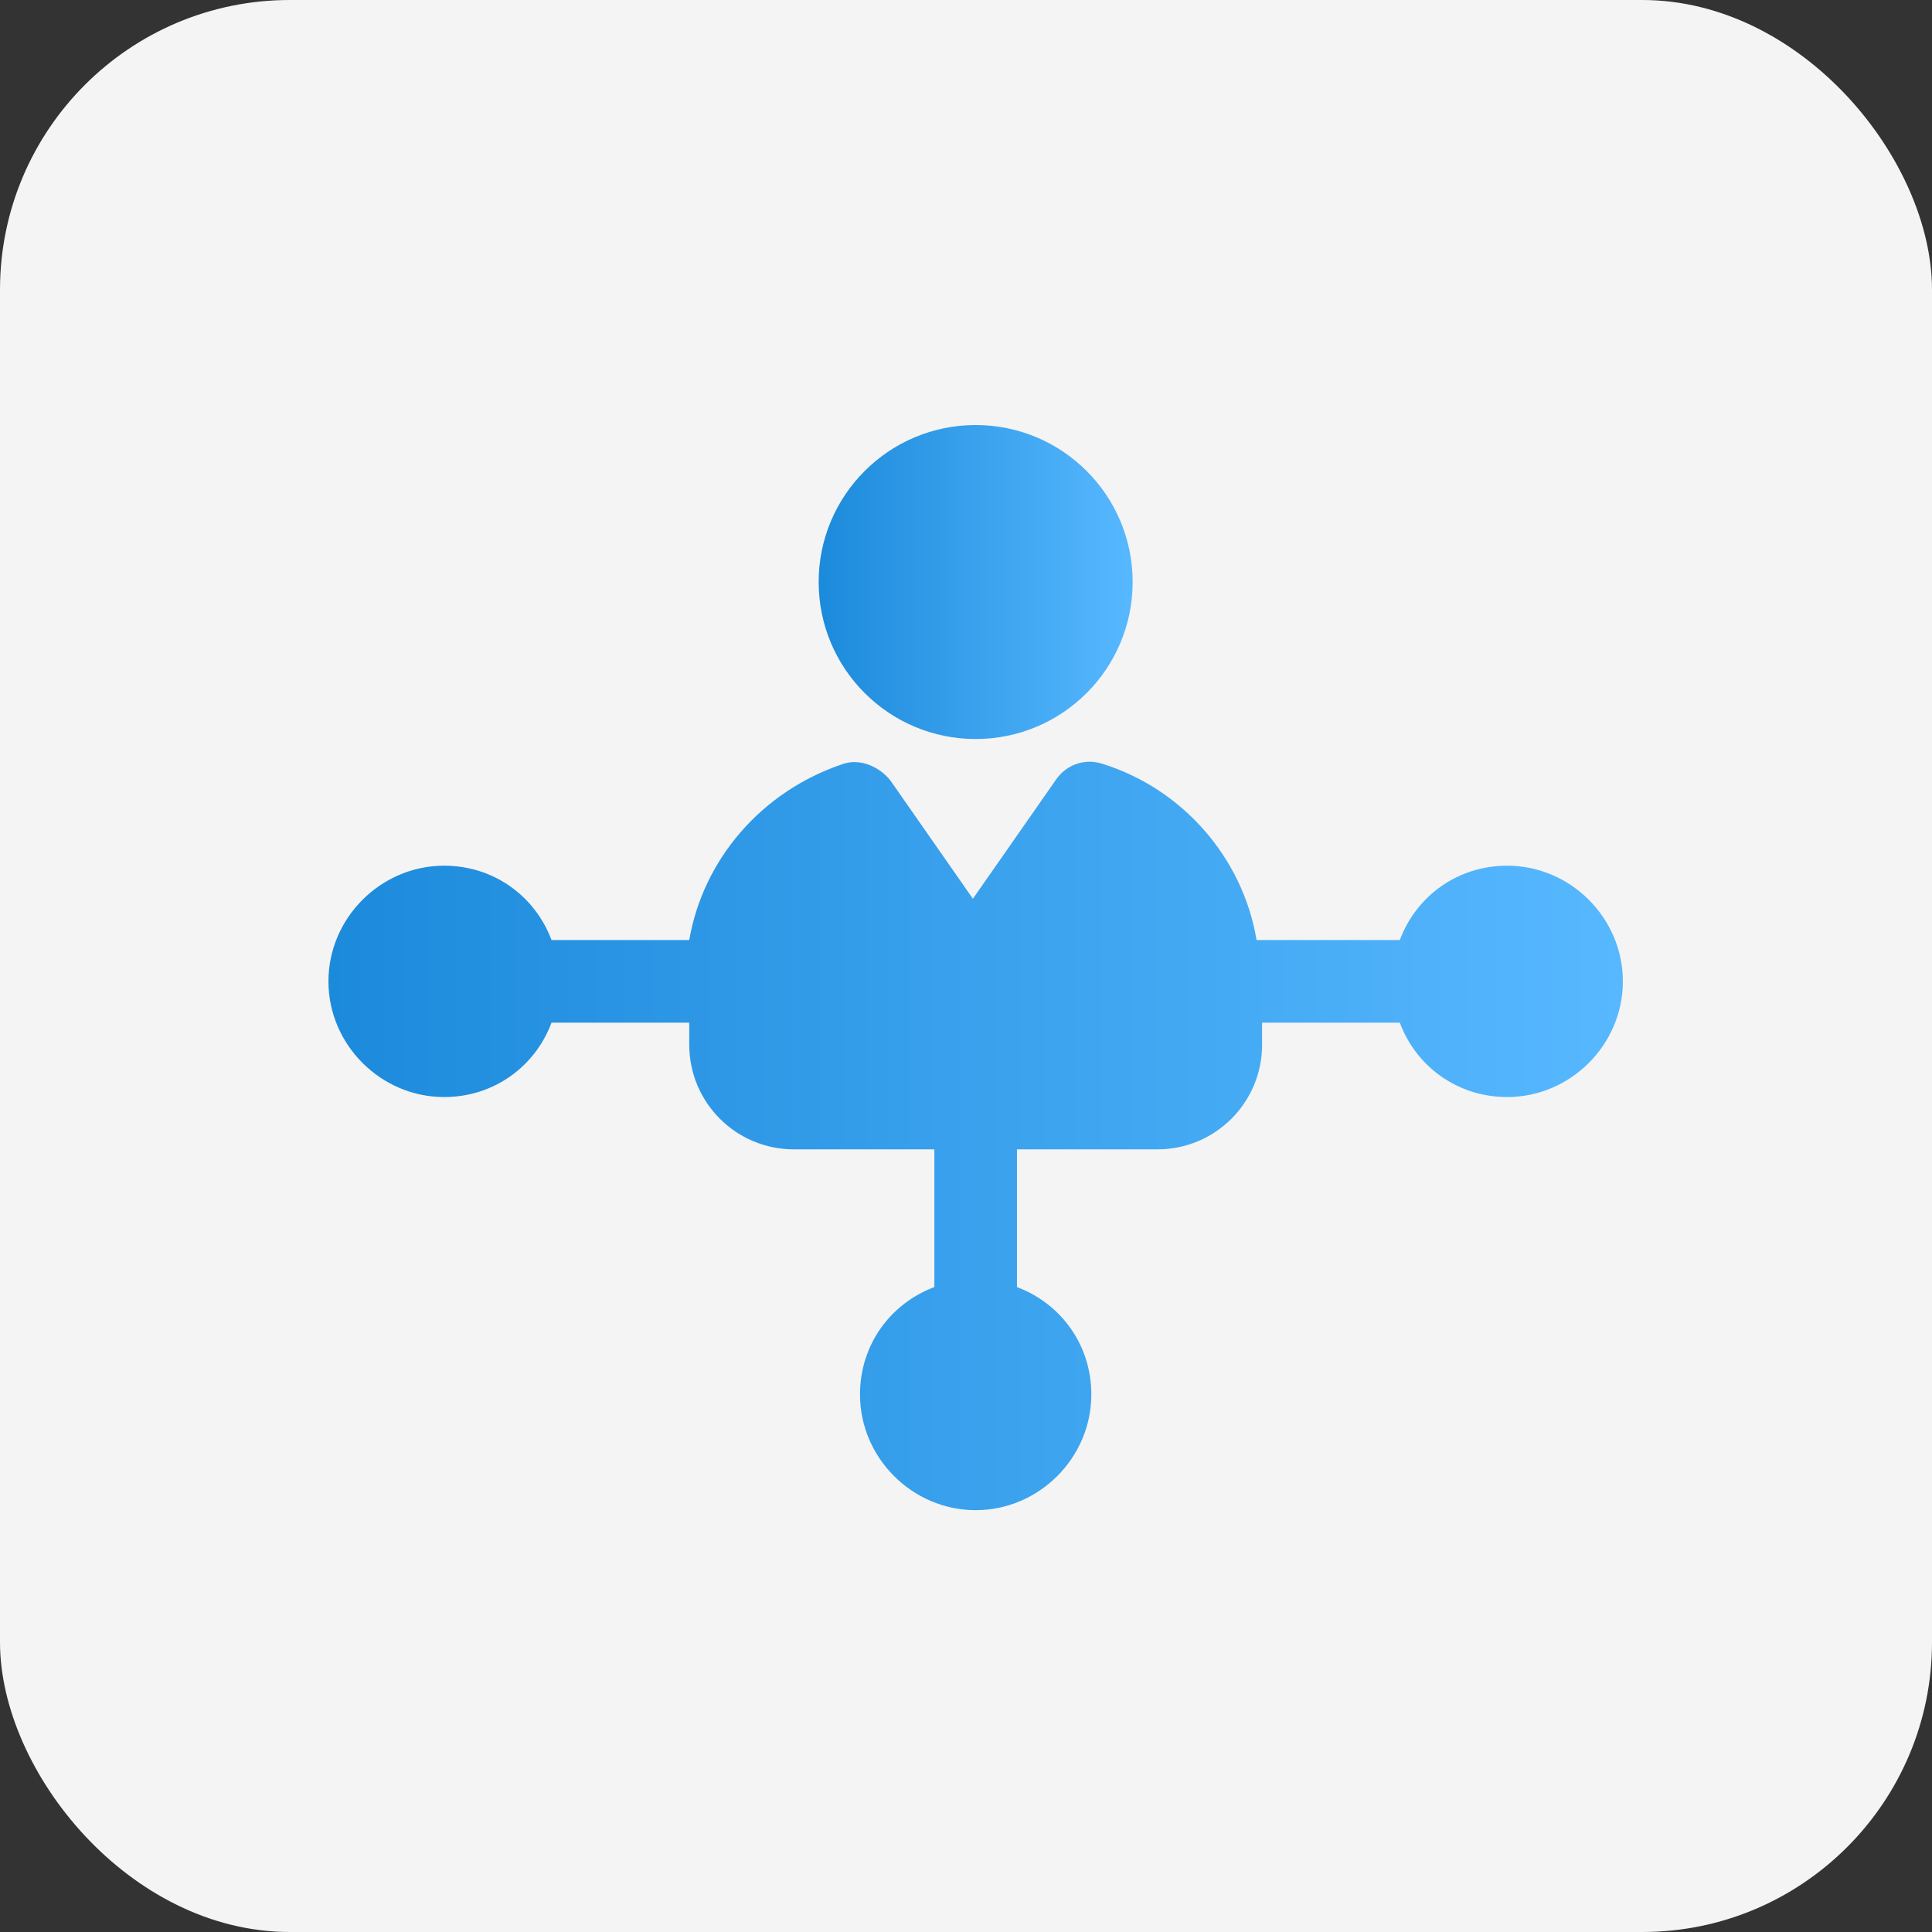
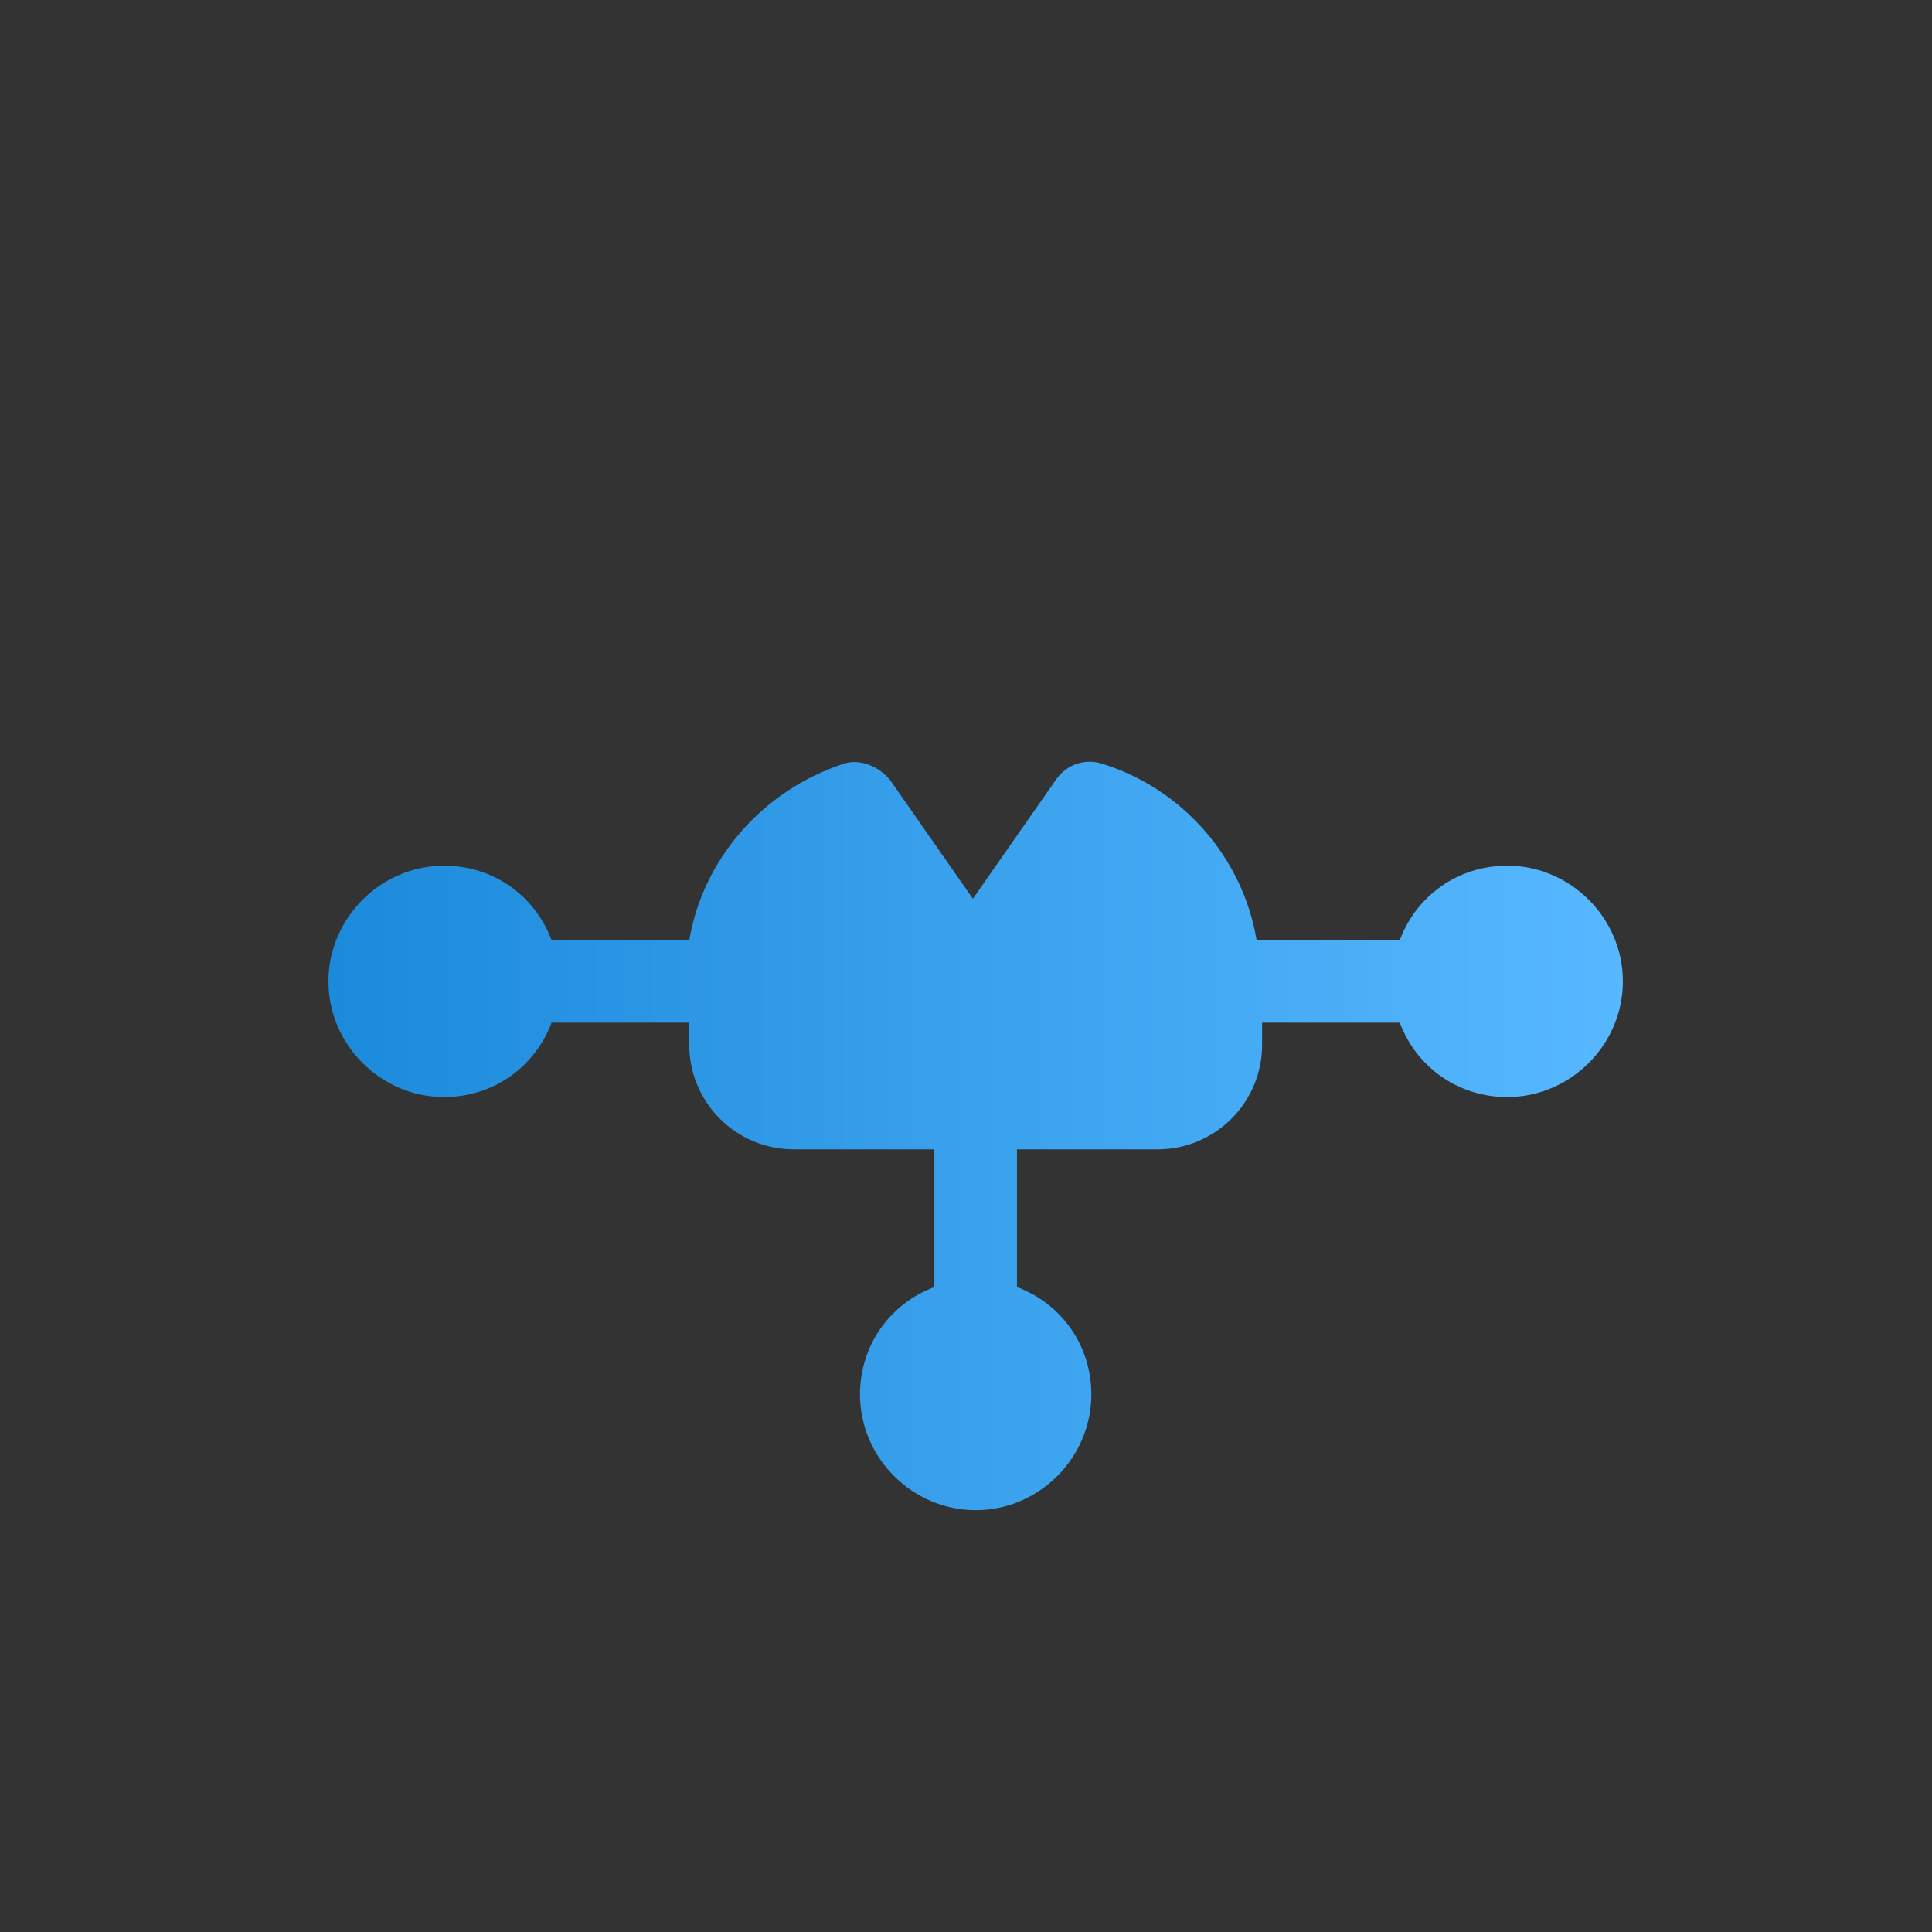
<svg xmlns="http://www.w3.org/2000/svg" width="100" height="100" viewBox="0 0 100 100" fill="none">
  <rect x="0" y="0" width="100" height="100" fill="#333333" stroke="none" />
-   <rect width="100" height="100" rx="15" fill="#F4F4F4" />
-   <path d="M50.5 38.251C54.988 38.251 58.626 34.613 58.626 30.125C58.626 25.638 54.988 22 50.5 22C46.012 22 42.374 25.638 42.374 30.125C42.374 34.613 46.012 38.251 50.5 38.251Z" fill="url(#paint0_linear_334_522)" />
  <path d="M78.013 44.808C75.447 44.808 73.308 46.377 72.453 48.657H65.04C64.328 44.381 61.191 40.817 57.057 39.534C56.202 39.249 55.204 39.534 54.634 40.389L50.357 46.519L46.081 40.389C45.511 39.676 44.513 39.249 43.657 39.534C39.381 40.959 36.387 44.523 35.675 48.657H28.547C27.692 46.377 25.553 44.808 22.987 44.808C19.709 44.808 17 47.517 17 50.796C17 54.074 19.709 56.783 22.987 56.783C25.553 56.783 27.692 55.215 28.547 52.934H35.675V54.074C35.675 57.068 38.098 59.491 41.092 59.491H48.362V66.619C46.081 67.474 44.513 69.613 44.513 72.179C44.513 75.457 47.221 78.166 50.5 78.166C53.779 78.166 56.487 75.457 56.487 72.179C56.487 69.613 54.919 67.474 52.638 66.619V59.491H59.908C62.902 59.491 65.326 57.068 65.326 54.074V52.934H72.453C73.308 55.215 75.447 56.783 78.013 56.783C81.291 56.783 84 54.074 84 50.796C84 47.517 81.291 44.808 78.013 44.808Z" fill="url(#paint1_linear_334_522)" />
  <defs>
    <linearGradient id="paint0_linear_334_522" x1="42.374" y1="30.125" x2="58.626" y2="30.125" gradientUnits="userSpaceOnUse">
      <stop stop-color="#1C8ADB" />
      <stop offset="1" stop-color="#57B8FF" />
    </linearGradient>
    <linearGradient id="paint1_linear_334_522" x1="17" y1="58.796" x2="84" y2="58.796" gradientUnits="userSpaceOnUse">
      <stop stop-color="#1C8ADB" />
      <stop offset="1" stop-color="#57B8FF" />
    </linearGradient>
  </defs>
</svg>